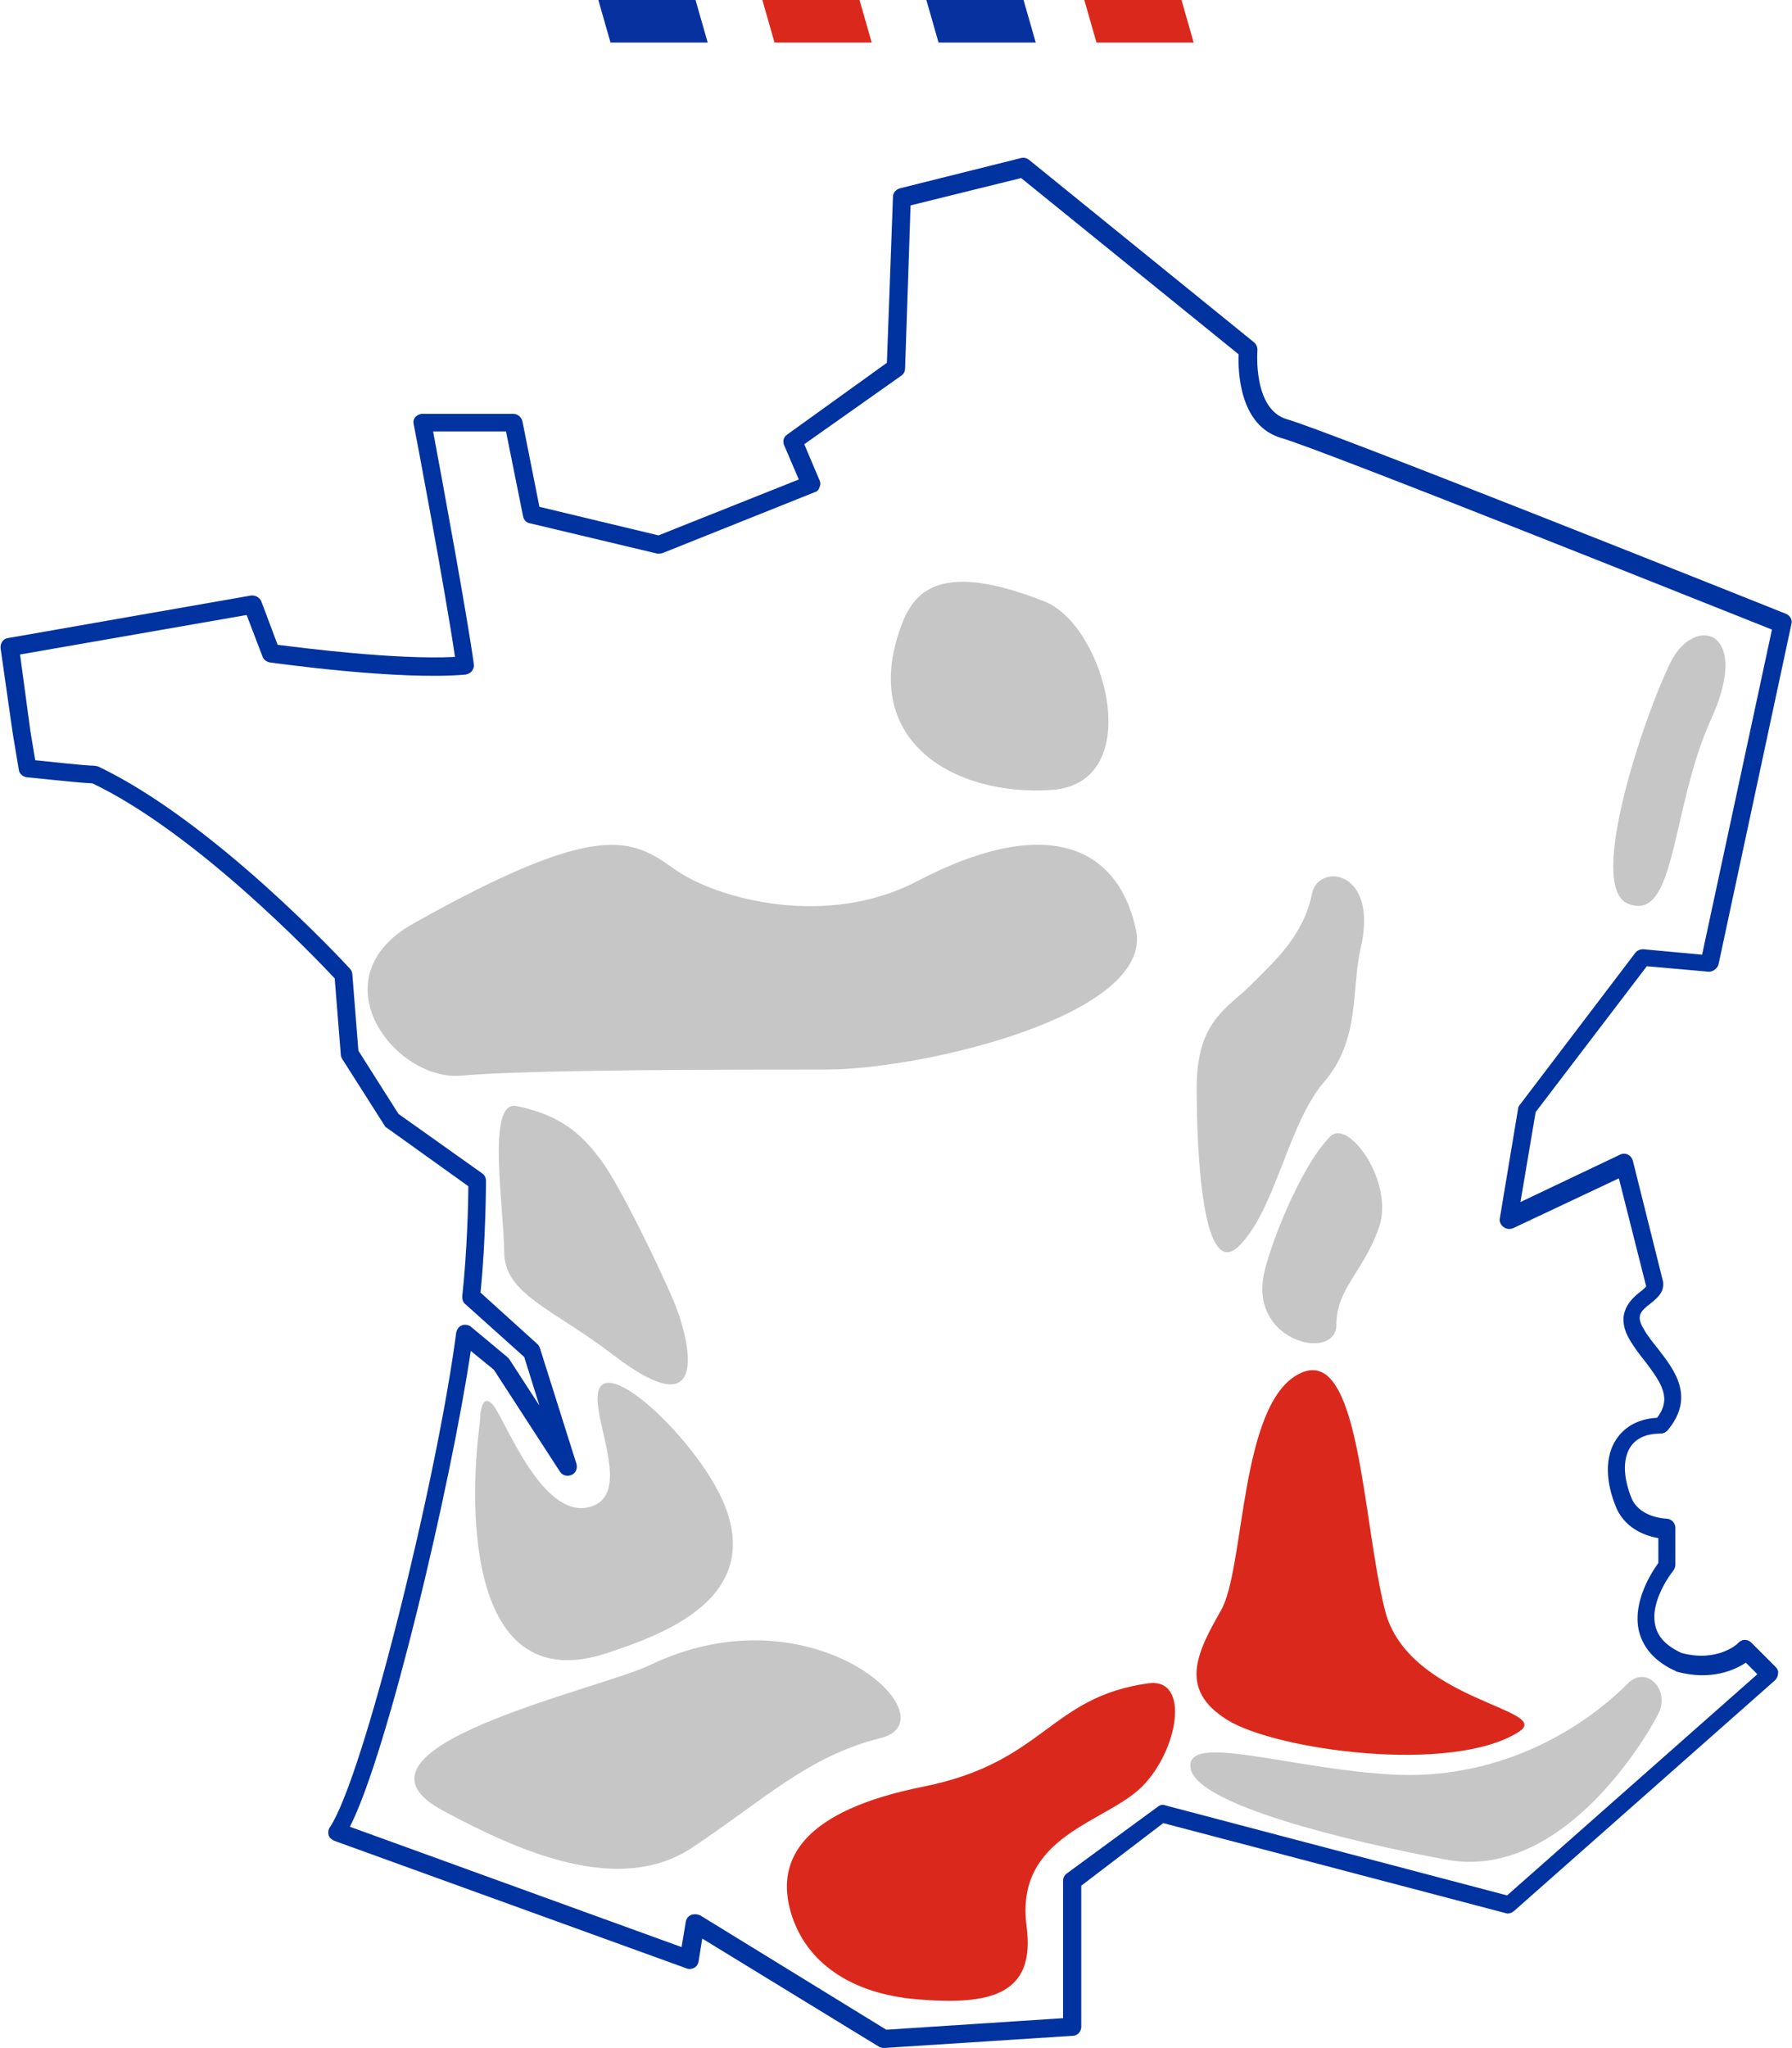
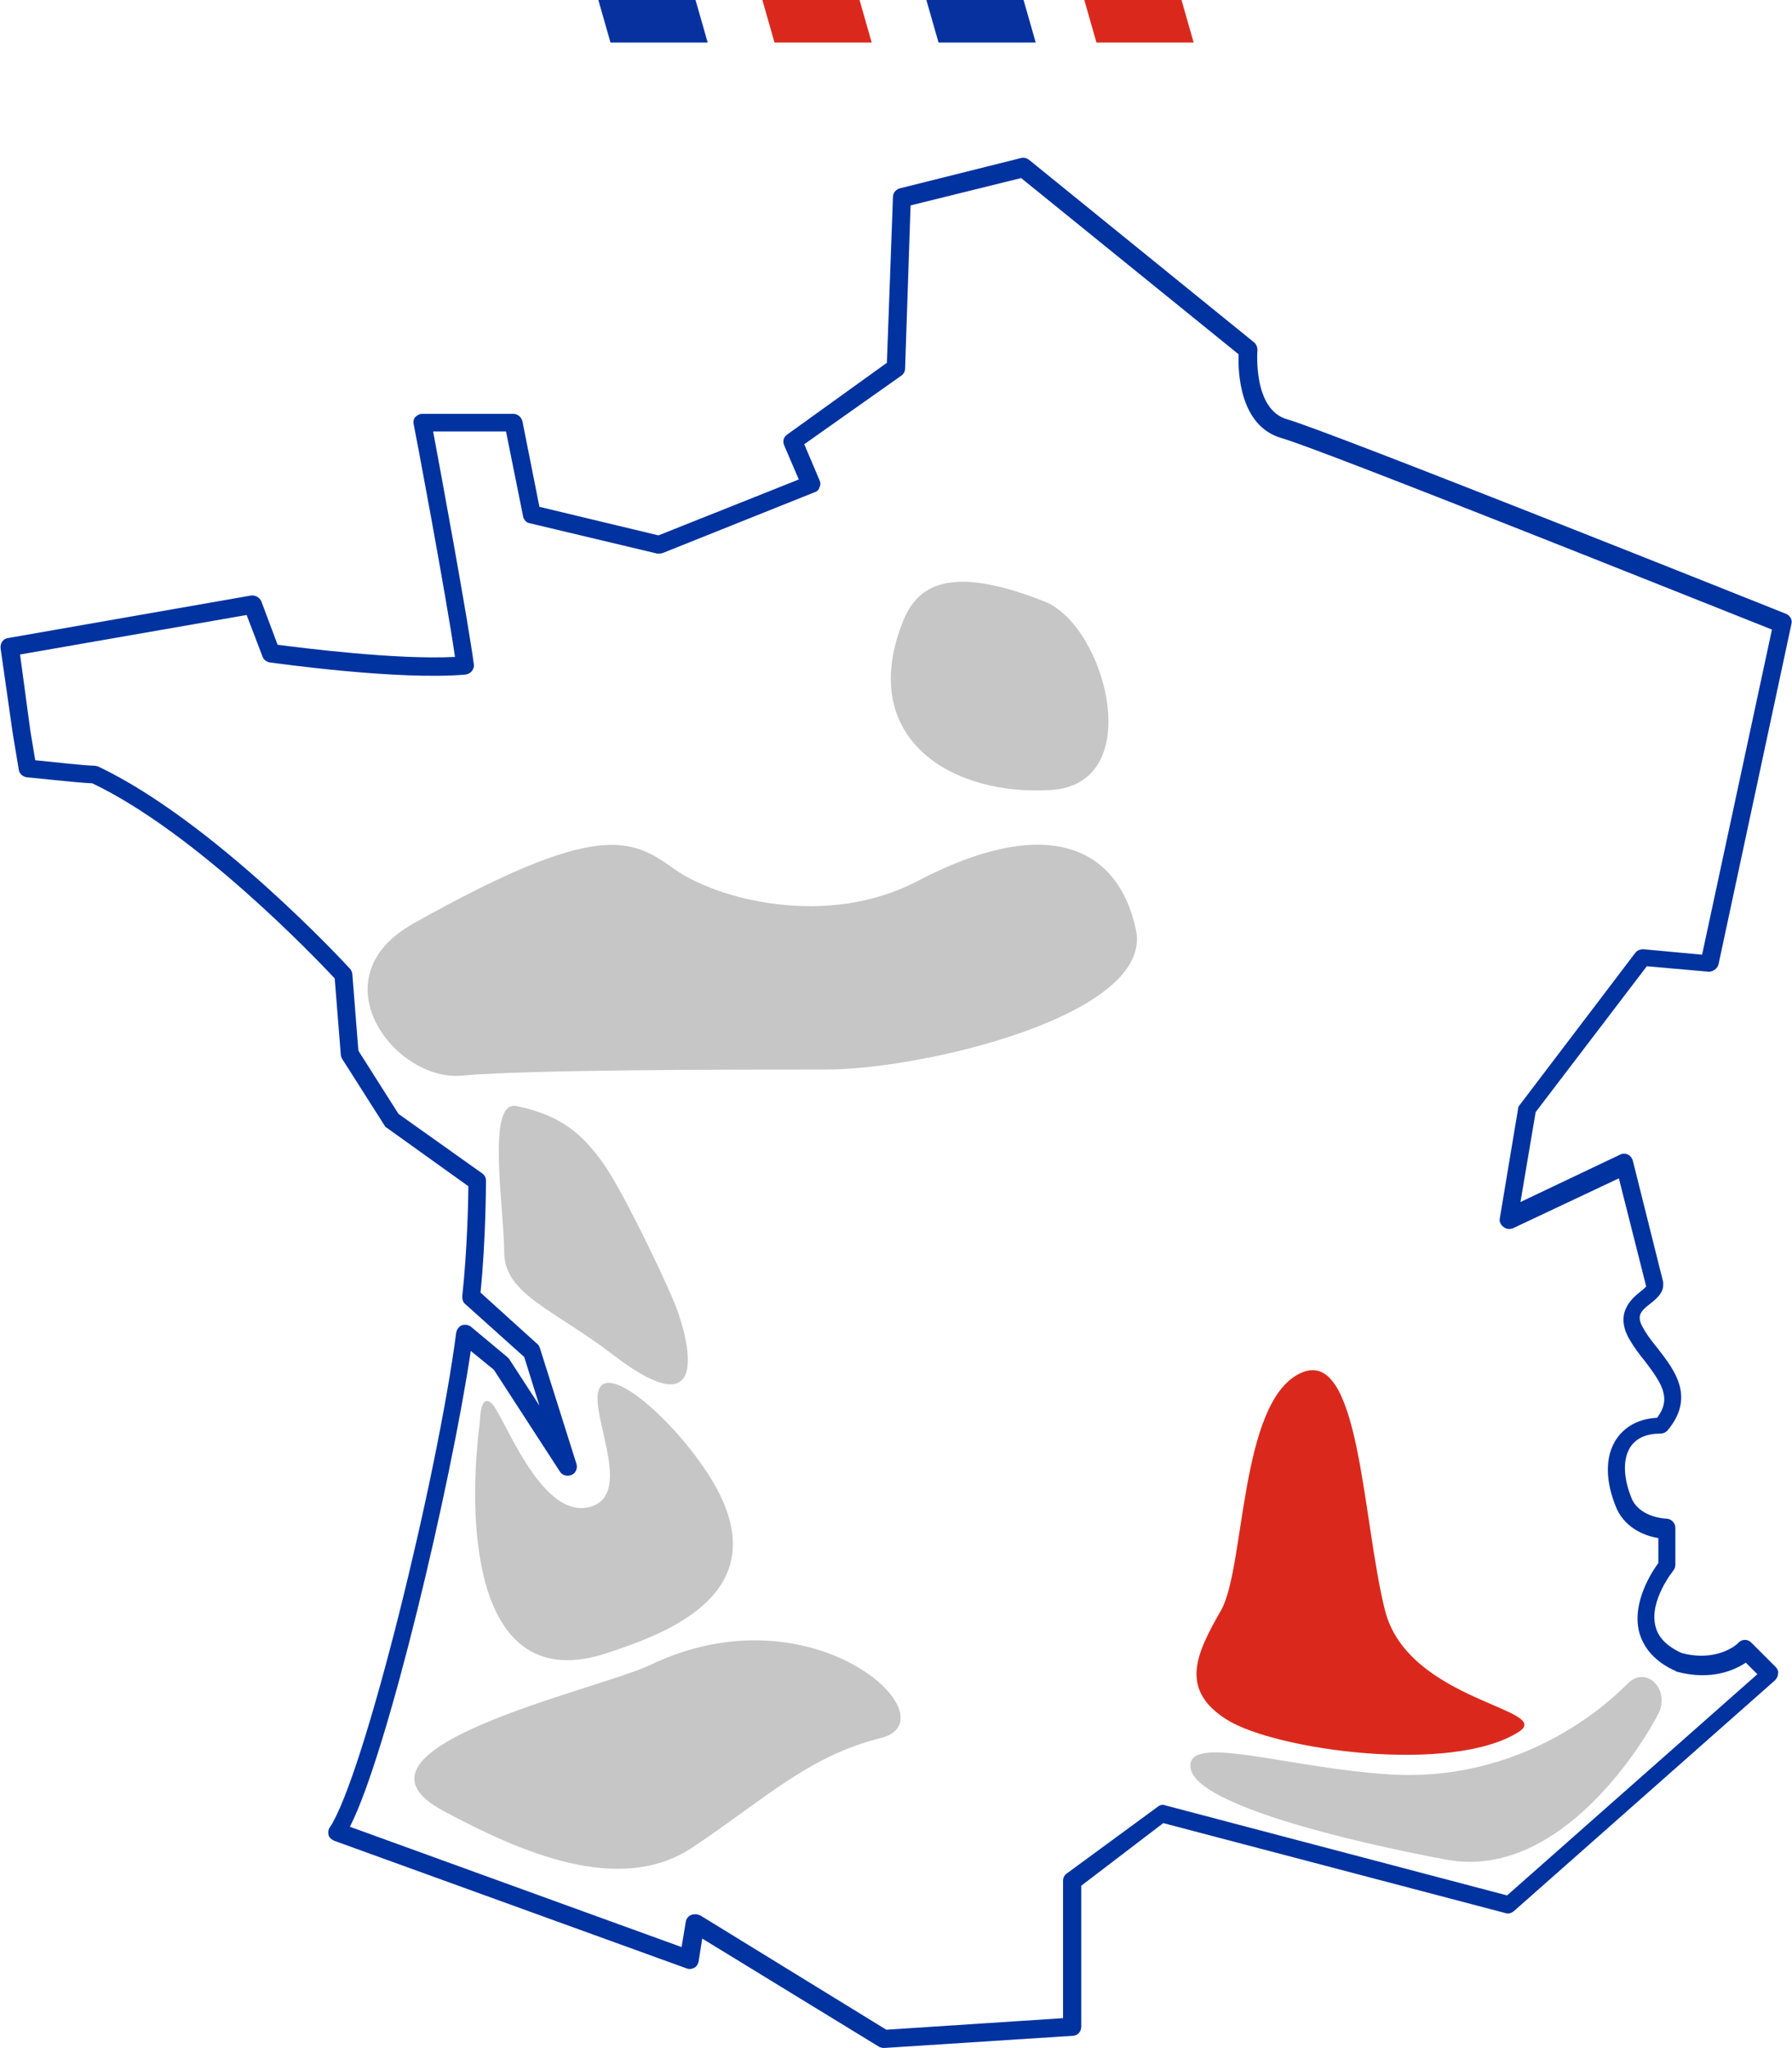
<svg xmlns="http://www.w3.org/2000/svg" id="Calque_1" viewBox="0 0 295 337">
  <style>.st0{display:none}.st1{fill:#da291c}.st2{fill:#0831a0}.st3{fill:#0032a0}.st4{fill:#c6c6c6}</style>
  <g id="Alsace">
    <path class="st1" d="M196.5 7L180.5 7 178.5 0 194.5 0z" />
    <path class="st2" d="M116.5 7L100.5 7 98.5 0 114.5 0z" />
    <path class="st1" d="M143.5 7L127.5 7 125.5 0 141.5 0z" />
    <path class="st2" d="M170.5 7L154.5 7 152.5 0 168.5 0z" />
    <g>
      <path class="st3" d="M145.5 337c-.3 0-.6-.1-.8-.2L115.6 319l-.6 3.8c-.1.4-.3.8-.7 1-.4.2-.8.3-1.3.1l-58-21c-.4-.2-.8-.5-.9-.9s-.1-.9.2-1.3c5.6-8.4 17.7-57.6 20.8-81.4.1-.5.4-1 .9-1.2s1.1-.1 1.5.2l6 5 .3.3 5 7.7-2.5-8-9.7-8.7c-.4-.3-.5-.8-.5-1.3.8-7.4 1-15.6 1-18.1l-13.4-9.6c-.2-.1-.3-.2-.4-.4l-7-11c-.1-.2-.2-.4-.2-.7l-1-12.5c-2.9-3.1-22.7-23.9-39.9-32.1-2.6-.1-10.5-1-10.8-1-.7-.1-1.2-.6-1.3-1.2l-1-6-2-14c-.1-.8.4-1.6 1.2-1.7l40-7c.7-.1 1.4.3 1.7.9l2.7 7.2c3.9.5 19.5 2.5 29.2 2-1.4-9.8-6.7-38-6.8-38.3-.1-.4 0-.9.3-1.2s.7-.5 1.1-.5h15c.7 0 1.3.5 1.5 1.2l2.8 14.1 19.6 4.7 23.1-9.2-2.4-5.6c-.3-.7-.1-1.4.5-1.8L146 59.7l1-27.3c0-.7.5-1.2 1.1-1.4l20-5c.5-.1.9 0 1.3.3l37 30c.4.3.6.8.6 1.3 0 .1-.8 9.8 4.9 11.4 7 2 79.1 30.8 82.1 32 .7.3 1.1 1 .9 1.7l-12 56c-.2.7-.9 1.2-1.6 1.2l-10.2-.9-18.3 24-2.5 14.8 16.4-7.8c.4-.2.9-.2 1.3 0s.7.6.8 1l5 20v.4c0 1.4-1.1 2.3-2.1 3.1-1.7 1.3-2.4 2.1-1.1 4.2.6 1.1 1.5 2.2 2.3 3.2 2.8 3.6 6.2 8 1.6 13.5-.3.3-.7.5-1.1.5-2.3 0-4 .7-5 2.2-1.3 2-1.2 5.2.3 8.7 1.5 3 5.6 3.1 5.6 3.1.8 0 1.5.7 1.5 1.5v6c0 .4-.1.7-.3 1 0 0-4 4.9-3 9.1.4 1.9 1.9 3.4 4.3 4.5 5.9 1.6 9.3-1.5 9.4-1.7.6-.6 1.5-.6 2.1 0l4 4c.3.3.5.7.4 1.1 0 .4-.2.8-.5 1.1l-43 38c-.4.3-.9.5-1.4.3L191.5 300 178 310.3v23.2c0 .8-.6 1.5-1.4 1.5l-31 2h-.1zm-31-22c.3 0 .5.1.8.2l30.6 18.8 29.1-1.9v-22.6c0-.5.2-.9.6-1.2l15-11c.4-.3.8-.4 1.3-.2l56.2 14.8 41.2-36.4-1.9-1.9c-1.8 1.2-5.7 3-11.3 1.5-.1 0-.1 0-.2-.1-3.4-1.5-5.4-3.8-6.1-6.6-1.1-4.8 2.1-9.7 3.2-11.2v-4.1c-1.9-.3-5.2-1.4-6.8-4.7-2-4.6-2-8.8-.1-11.6 1-1.5 3-3.3 6.7-3.5 2.4-3.2.8-5.6-2-9.3-.9-1.1-1.8-2.3-2.5-3.5-2.6-4.4.3-6.8 1.8-8 .3-.2.7-.6.9-.8l-4.5-17.8-17.4 8.2c-.5.2-1.1.2-1.6-.2s-.7-.9-.6-1.4l3-18c0-.2.1-.5.3-.7l19-25c.3-.4.8-.6 1.3-.6l9.7.9 11.5-53.5c-9.6-3.8-74.3-29.7-80.7-31.5-7-2-7.2-11-7.1-13.8l-35.8-29-18.2 4.5-.9 26.8c0 .5-.2.9-.6 1.2l-16 11.3 2.5 5.9c.2.4.2.8 0 1.2-.1.4-.4.7-.8.8l-25 10c-.3.1-.6.1-.9.1l-21-5c-.6-.1-1-.6-1.1-1.2L83.3 71h-12c1.3 6.9 5.8 31.4 6.7 38.3.1.4-.1.8-.3 1.1s-.6.5-1 .6c-11.1 1-31.5-1.9-32.3-2-.5-.1-1-.4-1.2-1l-2.6-6.8-37.3 6.5L5 120.3l.8 4.8c3 .3 8.3.9 9.7.9.2 0 .4.1.6.1 19 9 40.6 32.3 41.5 33.3.2.2.4.6.4.9l1 12.6 6.6 10.4 13.8 9.8c.4.3.6.7.6 1.2 0 .1 0 9.6-.9 18.4l9.4 8.5c.2.2.3.4.4.7l6 19c.2.7-.1 1.5-.8 1.8-.7.3-1.5.1-1.9-.5l-10.9-16.8-3.8-3.1c-3.3 22.1-13.7 66.2-19.9 78.3l54.6 19.8.7-4.2c.1-.5.4-.9.9-1.1.3-.1.5-.1.7-.1z" />
      <path class="st4" d="M85 182c7.8 1.6 11 5 14 9s9.5 17.4 11.9 23.1C113 219 118 236 101 223c-9.9-7.6-18-10-18-17s-3-25 2-24zm-6 52c-2 15-1.8 45.6 21 38 9-3 26-9 19-25-4.1-9.3-17-22-20-19s6 18-2 20-14-15-16-17-2 3-2 3zm-6 64c12.7 6.8 29 14 41 6s19-15 31-18-11-25-38-12c-8.6 4.1-53.3 13.7-34 24z" />
-       <path class="st1" d="M189 277c-16.3 2.3-17 13-37 17s-24 12-22 20 9 14 21 15 19.5-.7 18-12c-2-15 13-17 19-23s8-18 1-17z" />
      <path class="st4" d="M268 277c-8.2 8.2-22 16-39 15s-34-7-33-1 26 12 42 15c19.1 3.6 33-20 35-24s-2-8-5-5zM68 152c30.6-17.2 36-14 43-9s25.1 9.8 40 2c21-11 33-6 36 8s-35 23-51 23-49 0-60 1-24-16-8-25zm104-53c-18.6-7.4-22.1-.7-24 5-6 18 9 27 25 26s9-27-1-31z" />
      <path class="st1" d="M214 226c-10 4.8-9 32-13 39s-7 13 1 18 37 9 48 2c6-3.8-18.2-5-22-20-3.8-15.1-4.1-43.8-14-39z" />
-       <path class="st4" d="M219 187c-5.1 5.1-10.3 18.9-11 23-2 11 12 14 12 8s4.4-8.6 7-16-5-18-8-15zm-3-40c-1.4 6.9-6 11-10 15s-9 6-9 17 1 32 7 26 8-20 14-27 4.4-15.1 6-22c3-13-7-14-8-9zm59-38c-4 8-14 36.9-7 39.7 8 3.3 7-15.7 13.7-30.4 6.7-14.7-2.7-17.3-6.7-9.3z" />
    </g>
  </g>
</svg>